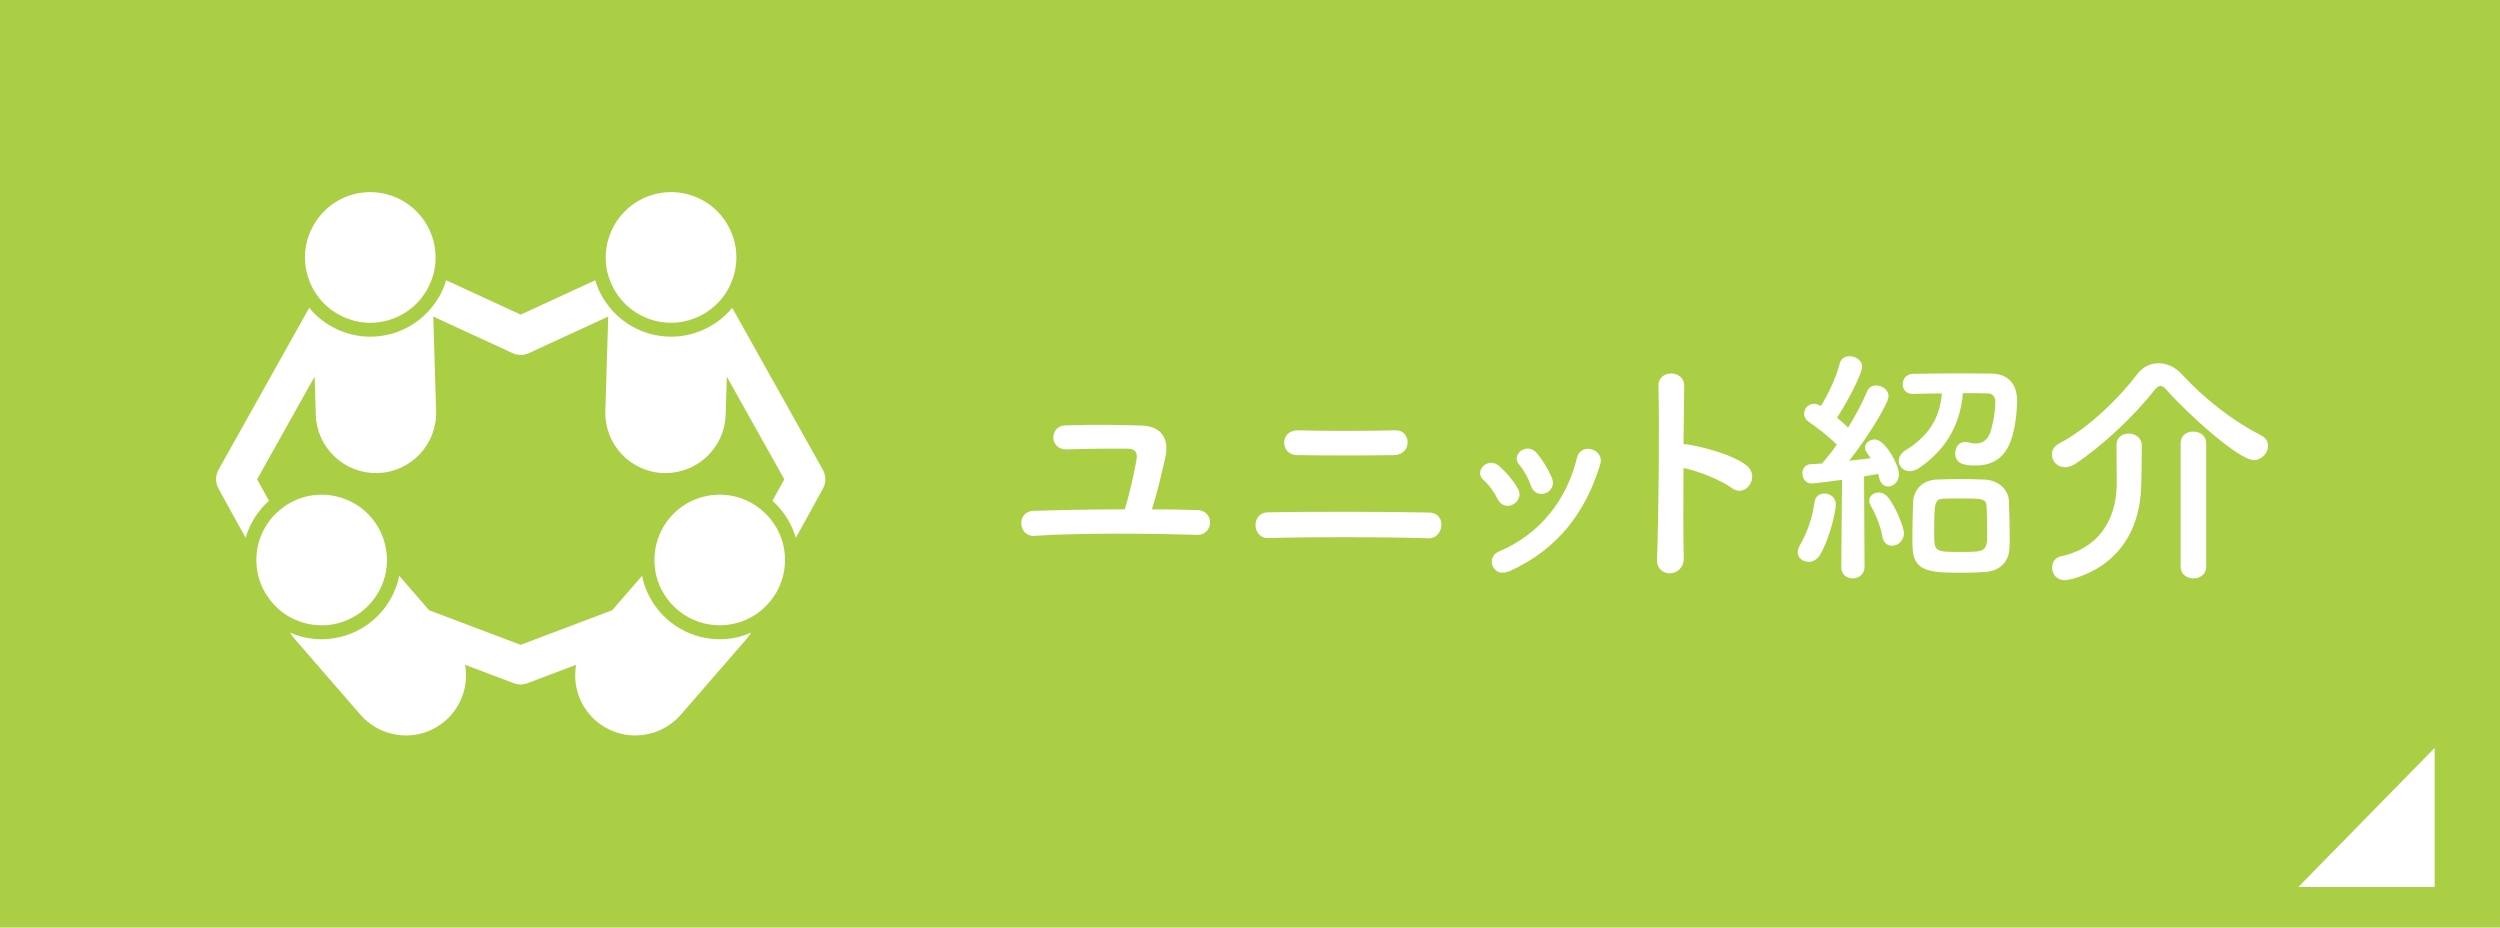
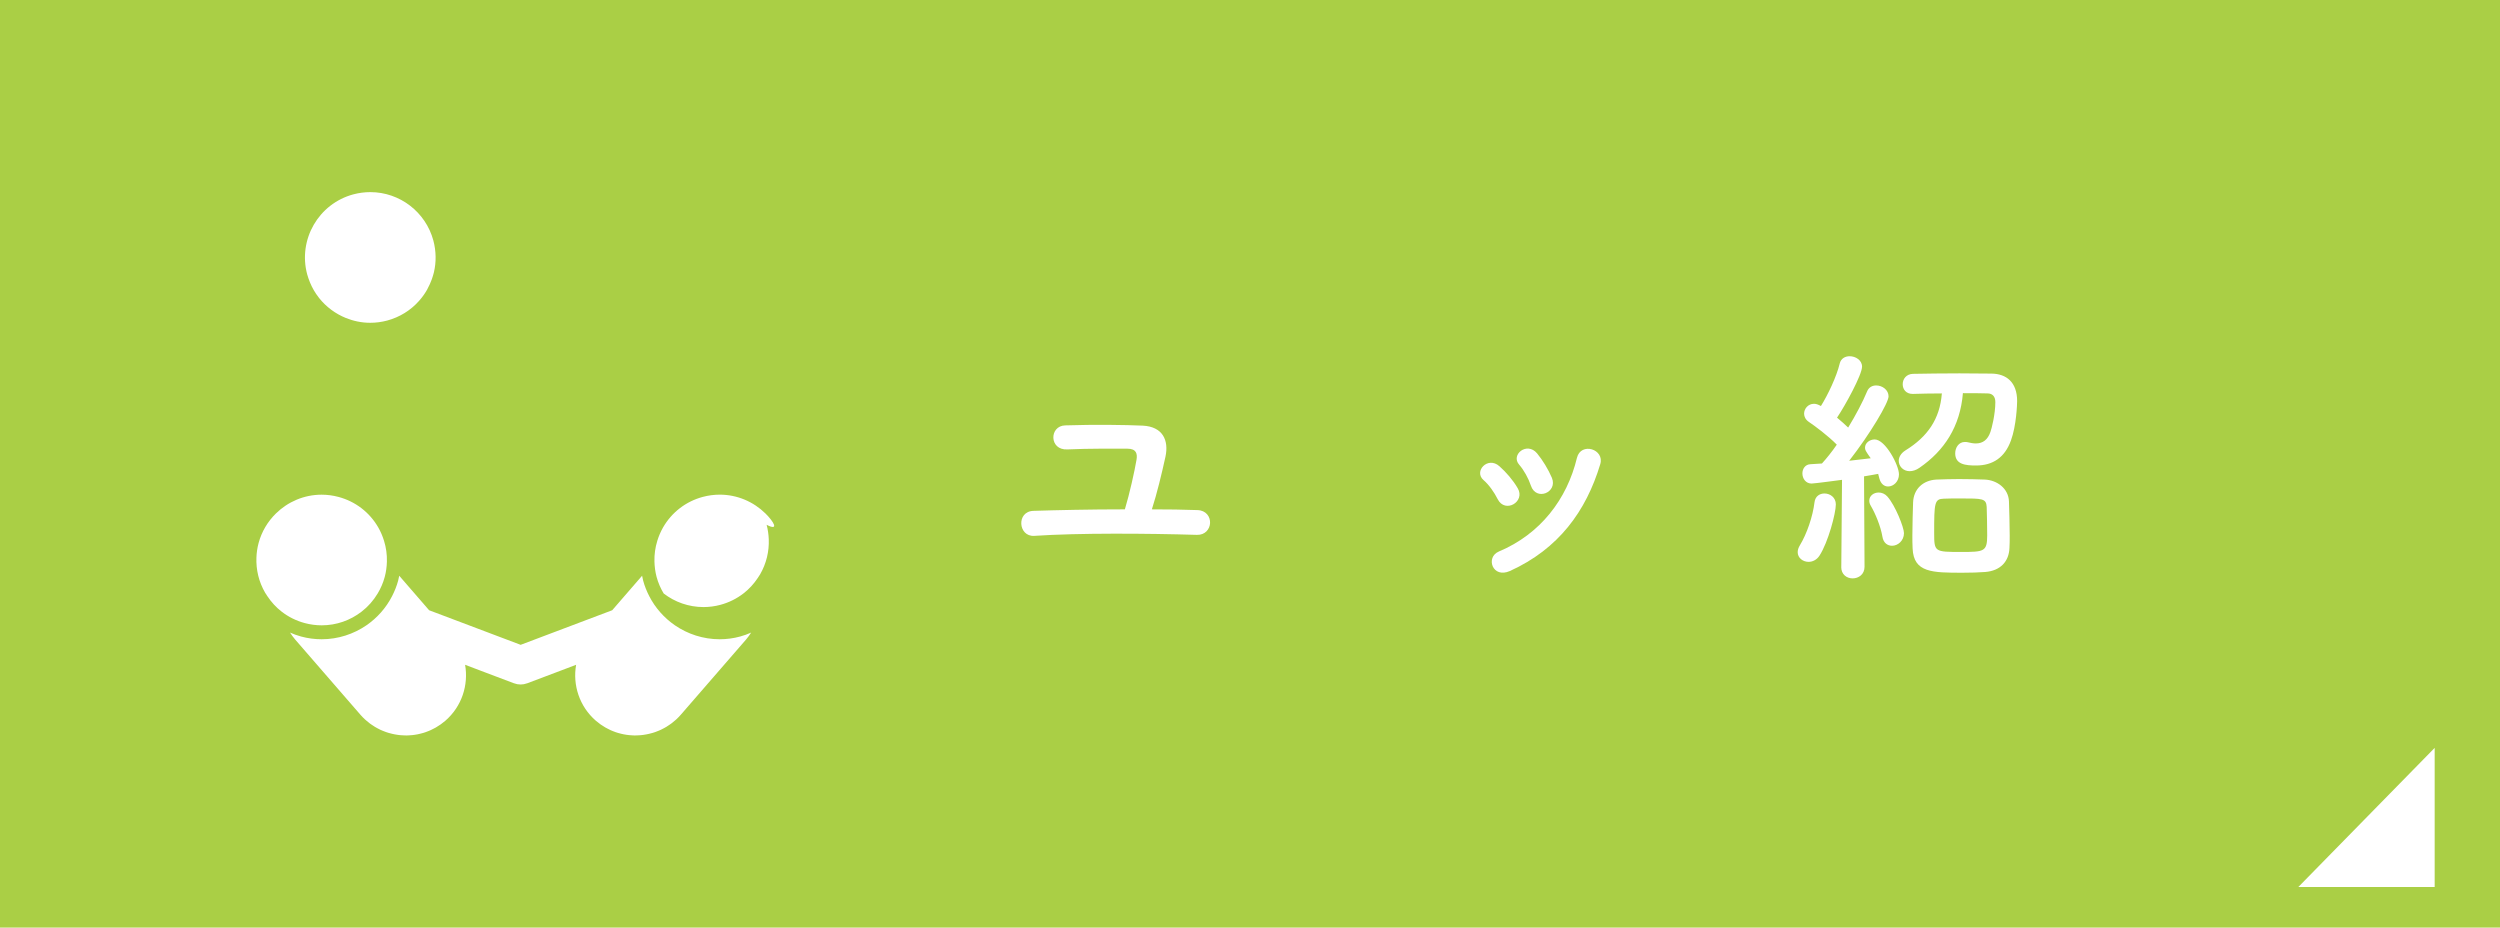
<svg xmlns="http://www.w3.org/2000/svg" version="1.1" id="レイヤー_1" x="0px" y="0px" width="221px" height="82px" viewBox="0 0 221 82" xml:space="preserve">
  <g>
    <g>
      <rect fill="#AACF45" width="221" height="82" />
      <polygon fill="#FFFFFF" points="215.225,78.412 203.171,78.412 215.225,66.113 " />
    </g>
    <g>
      <path fill="#FFFFFF" d="M105.854,45.092c0.767,0.021,1.139,0.592,1.116,1.139c-0.021,0.547-0.438,1.072-1.16,1.051 c-4.423-0.131-10.423-0.176-14.386,0.088c-1.424,0.088-1.599-2.167-0.065-2.211c2.036-0.064,5.014-0.133,8.079-0.133 c0.416-1.379,0.854-3.35,1.029-4.378c0.088-0.525,0-0.985-0.811-0.985c-1.27,0-3.306-0.022-5.299,0.065 c-1.62,0.088-1.62-2.08-0.196-2.124c2.627-0.087,5.364-0.044,6.854,0.022c1.773,0.087,2.32,1.292,2.014,2.736 c-0.328,1.512-0.766,3.307-1.204,4.665C103.226,45.025,104.605,45.048,105.854,45.092z" />
-       <path fill="#FFFFFF" d="M112.098,47.564c-1.402,0.045-1.556-2.254,0-2.276c3.635-0.065,10.53-0.065,14.231,0.022 c1.642,0.043,1.271,2.319-0.022,2.276C122.125,47.456,116.016,47.456,112.098,47.564z M114.637,40.23 c-1.488-0.022-1.533-2.233,0.131-2.189c2.387,0.065,6,0.065,8.605,0c1.379-0.044,1.488,2.146-0.109,2.189 C120.964,40.274,116.913,40.274,114.637,40.23z" />
      <path fill="#FFFFFF" d="M132.396,44.128c-0.308-0.612-0.768-1.271-1.25-1.687c-0.896-0.767,0.373-2.146,1.401-1.227 c0.593,0.525,1.205,1.227,1.621,1.948C134.869,44.348,133.052,45.42,132.396,44.128z M131.957,50.063 c-0.197-0.461-0.064-1.051,0.548-1.313c3.656-1.533,6.021-4.62,6.897-8.277c0.35-1.423,2.474-0.766,2.058,0.569 c-1.248,4.139-3.679,7.488-7.992,9.438C132.725,50.807,132.176,50.544,131.957,50.063z M135.329,42.924 c-0.22-0.656-0.613-1.357-1.029-1.84c-0.788-0.876,0.679-2.08,1.577-1.007c0.503,0.613,0.984,1.401,1.313,2.168 C137.716,43.537,135.789,44.325,135.329,42.924z" />
-       <path fill="#FFFFFF" d="M148.841,49.316c0.044,1.773-2.452,1.84-2.364,0.088c0.153-3.547,0.219-12.13,0.131-15.283 c-0.043-1.489,2.322-1.467,2.277,0.022c-0.021,1.072-0.044,2.978-0.064,5.123c0.109,0,0.24,0,0.371,0.022 c1.228,0.197,4.072,0.897,5.256,1.904c1.139,0.964-0.109,2.869-1.357,1.949c-0.941-0.701-3.109-1.555-4.27-1.772 C148.797,44.391,148.797,47.544,148.841,49.316z" />
      <path fill="#FFFFFF" d="M159.879,49.668c-0.504,0-0.963-0.352-0.963-0.854c0-0.197,0.064-0.395,0.195-0.613 c0.613-1.008,1.14-2.54,1.293-3.811c0.066-0.524,0.46-0.767,0.875-0.767c0.505,0,1.009,0.351,1.009,0.964 c0,0.788-0.679,3.35-1.445,4.532C160.602,49.492,160.229,49.668,159.879,49.668z M162.77,50.105l0.065-7.687 c-0.021,0-2.431,0.328-2.692,0.328c-0.525,0-0.811-0.459-0.811-0.897c0-0.395,0.24-0.788,0.7-0.811 c0.284-0.021,0.635-0.043,1.028-0.065c0.416-0.46,0.877-1.029,1.313-1.664c-0.744-0.767-1.948-1.664-2.474-2.015 c-0.285-0.196-0.416-0.46-0.416-0.723c0-0.438,0.35-0.875,0.875-0.875c0.152,0,0.307,0.043,0.481,0.131l0.132,0.065 c0.612-0.985,1.379-2.583,1.664-3.766c0.108-0.438,0.481-0.635,0.875-0.635c0.525,0,1.096,0.35,1.096,0.919 c0,0.723-1.488,3.438-2.211,4.511c0.35,0.285,0.679,0.592,0.984,0.876c0.68-1.116,1.292-2.277,1.664-3.175 c0.153-0.395,0.48-0.548,0.811-0.548c0.547,0,1.095,0.395,1.095,0.964s-1.62,3.307-3.481,5.693 c0.723-0.088,1.401-0.153,1.905-0.22c-0.481-0.679-0.504-0.744-0.504-0.941c0-0.416,0.416-0.723,0.854-0.723 c0.94,0,2.146,2.277,2.146,3.087c0,0.635-0.481,1.072-0.963,1.072c-0.329,0-0.636-0.219-0.767-0.699 c-0.045-0.133-0.065-0.285-0.109-0.416c-0.307,0.064-0.745,0.131-1.248,0.219l0.044,7.992c0,0.679-0.526,1.028-1.052,1.028 c-0.504,0-1.008-0.327-1.008-1.007v-0.02H162.77z M166.404,47.436c-0.153-0.92-0.635-2.06-1.008-2.693 c-0.109-0.176-0.152-0.329-0.152-0.482c0-0.438,0.395-0.722,0.832-0.722c0.263,0,0.547,0.108,0.766,0.351 c0.701,0.789,1.469,2.736,1.469,3.24c0,0.68-0.549,1.116-1.053,1.116C166.863,48.244,166.492,48.004,166.404,47.436z M169.075,34.822c-0.591,0-0.876-0.416-0.876-0.854c0-0.46,0.307-0.897,0.898-0.92c1.159-0.021,2.67-0.043,4.115-0.043 c1.008,0,2.016,0.021,2.848,0.021c1.291,0.021,2.254,0.744,2.254,2.431c0,0.263-0.064,2.168-0.547,3.481 c-0.547,1.511-1.599,2.212-3.088,2.212c-0.919,0-1.839-0.088-1.839-1.073c0-0.504,0.308-1.007,0.854-1.007 c0.088,0,0.152,0,0.24,0.021c0.264,0.065,0.504,0.109,0.724,0.109c0.635,0,1.051-0.328,1.292-1.007 c0.109-0.285,0.438-1.577,0.438-2.649c0-0.526-0.283-0.767-0.699-0.767c-0.613-0.022-1.381-0.022-2.168-0.022 c-0.242,2.956-1.644,5.08-3.832,6.591c-0.308,0.22-0.613,0.306-0.877,0.306c-0.568,0-0.963-0.438-0.963-0.918 c0-0.307,0.176-0.657,0.592-0.92c1.949-1.204,3.043-2.759,3.219-5.036c-0.941,0-1.84,0.021-2.563,0.044H169.075L169.075,34.822z M175.491,50.564c-0.569,0.045-1.271,0.065-1.992,0.065c-2.672,0-4.336,0-4.424-2.146c-0.021-0.373-0.021-0.768-0.021-1.184 c0-1.029,0.043-2.123,0.064-2.891c0.044-1.16,0.854-1.948,2.059-2.014c0.613-0.022,1.313-0.045,1.992-0.045 c0.811,0,1.62,0.021,2.277,0.045c1.095,0.043,2.103,0.787,2.146,1.926c0.022,0.811,0.066,1.992,0.066,3 c0,0.416,0,0.789-0.022,1.117C177.593,49.624,176.85,50.456,175.491,50.564z M175.623,44.807 c-0.044-0.744-0.373-0.744-2.321-0.744c-0.524,0-1.073,0-1.467,0.021c-0.833,0.021-0.854,0.372-0.854,3.044 c0,1.664,0.045,1.664,2.388,1.664c2.015,0,2.299-0.022,2.299-1.467C175.666,46.516,175.645,45.42,175.623,44.807z" />
-       <path fill="#FFFFFF" d="M199.229,40.668c-1.356,0-5.998-4.248-7.662-6.152c-0.197-0.241-0.396-0.395-0.592-0.395 c-0.154,0-0.351,0.132-0.547,0.395c-1.753,2.255-4.664,4.971-6.964,6.481c-0.329,0.219-0.636,0.307-0.92,0.307 c-0.679,0-1.16-0.548-1.16-1.117c0-0.372,0.196-0.767,0.679-1.007c2.496-1.292,5.232-3.941,6.854-6.088 c0.503-0.656,1.183-0.985,1.903-0.985c0.701,0,1.445,0.307,2.06,0.985c2.103,2.256,4.468,4.095,7.028,5.409 c0.417,0.219,0.592,0.569,0.592,0.919C200.499,40.033,199.951,40.668,199.229,40.668z M187.1,39.311 c0-0.657,0.524-0.985,1.071-0.985c0.569,0,1.14,0.351,1.161,1.008c0,0.109,0,0.284,0,0.503c0,0.898-0.021,2.453-0.044,2.979 c-0.132,7.488-6.438,8.474-6.744,8.474c-0.767,0-1.14-0.569-1.14-1.117c0-0.438,0.242-0.875,0.744-0.985 c4.074-0.875,4.972-4.138,4.972-6.459c0-0.701-0.021-2.692-0.021-3.394V39.311L187.1,39.311z M192.77,39.157 c0-0.679,0.547-1.007,1.117-1.007c0.568,0,1.139,0.351,1.139,1.007v10.948c0,0.679-0.569,1.028-1.116,1.028 c-0.569,0-1.14-0.351-1.14-1.028V39.157z" />
    </g>
    <g>
      <path fill="#FFFFFF" d="M27.264,24.601c0.166,0.489,0.391,0.949,0.672,1.368c0.086,0.13,0.178,0.256,0.275,0.378 c0.621,0.78,1.436,1.386,2.359,1.761c0.672,0.272,1.402,0.426,2.158,0.426c0.504,0,1.01-0.067,1.502-0.199 c1.098-0.297,2.063-0.895,2.801-1.723c0.264-0.295,0.502-0.618,0.703-0.969c0.027-0.048,0.051-0.098,0.076-0.146 c0-0.001,0-0.001,0-0.001c0.141-0.261,0.262-0.528,0.361-0.804c0.072-0.205,0.137-0.411,0.188-0.622 c0.215-0.915,0.199-1.875-0.049-2.808c-0.678-2.52-2.969-4.279-5.574-4.279c-0.504,0-1.008,0.067-1.5,0.198 c-3.074,0.825-4.906,3.999-4.08,7.073C27.186,24.371,27.225,24.486,27.264,24.601z" />
      <path fill="#FFFFFF" d="M28.438,55.279c1.307,0,2.533-0.443,3.518-1.203c0.57-0.438,1.055-0.985,1.43-1.611 c0.27-0.451,0.484-0.939,0.625-1.466c0.121-0.45,0.18-0.905,0.191-1.36c0.016-0.619-0.068-1.234-0.252-1.828 c-0.127-0.41-0.295-0.812-0.514-1.192c-0.771-1.336-2.018-2.291-3.508-2.69c-0.49-0.133-0.996-0.199-1.5-0.199 c-1.549,0-2.982,0.627-4.035,1.66c-0.719,0.705-1.262,1.598-1.535,2.619c-0.112,0.422-0.174,0.846-0.189,1.271 c-0.045,1.08,0.211,2.152,0.764,3.109c0.063,0.11,0.135,0.213,0.205,0.316c0.348,0.525,0.77,0.984,1.257,1.361 c0.599,0.466,1.29,0.812,2.042,1.014C27.43,55.211,27.934,55.279,28.438,55.279z" />
-       <path fill="#FFFFFF" d="M53.883,24.691c0.1,0.275,0.221,0.543,0.361,0.804c0,0,0,0,0,0.001c0.027,0.049,0.049,0.099,0.076,0.146 c0.201,0.351,0.438,0.674,0.703,0.969c0.738,0.828,1.703,1.426,2.801,1.723c0.492,0.132,0.998,0.199,1.502,0.199 c0.758,0,1.486-0.153,2.158-0.426c0.924-0.375,1.738-0.98,2.359-1.761c0.096-0.122,0.189-0.249,0.275-0.378 c0.281-0.419,0.506-0.879,0.672-1.369c0.039-0.113,0.076-0.229,0.107-0.346c0.4-1.488,0.195-3.045-0.576-4.381 c-0.77-1.336-2.014-2.293-3.504-2.692c-0.492-0.131-0.996-0.198-1.5-0.198c-2.605,0-4.896,1.76-5.572,4.279 c-0.25,0.933-0.266,1.893-0.051,2.808C53.746,24.28,53.811,24.488,53.883,24.691z" />
      <path fill="#FFFFFF" d="M63.617,56.51c0,0,0,0-0.002,0c-1.451-0.001-2.82-0.455-3.957-1.236c-0.943-0.65-1.727-1.528-2.262-2.568 c-0.225-0.438-0.412-0.896-0.543-1.387c-0.037-0.141-0.061-0.28-0.092-0.424l-2.643,3.051l-2.307,0.871l-5.785,2.186l-5.785-2.186 l-2.307-0.871l-2.643-3.051c-0.031,0.144-0.055,0.283-0.092,0.424c-0.131,0.49-0.318,0.949-0.543,1.387 c-0.535,1.04-1.316,1.918-2.26,2.568c-1.139,0.781-2.508,1.236-3.961,1.236c-0.611,0-1.225-0.08-1.82-0.242 c-0.338-0.09-0.66-0.211-0.975-0.348c0.135,0.211,0.281,0.415,0.449,0.609l5.773,6.654c0.125,0.146,0.26,0.28,0.398,0.409 c0.045,0.044,0.094,0.08,0.141,0.121c0.094,0.082,0.189,0.164,0.289,0.238c0.059,0.045,0.119,0.082,0.178,0.123 c0.092,0.063,0.186,0.127,0.281,0.184c0.064,0.039,0.131,0.074,0.197,0.111c0.096,0.051,0.189,0.101,0.285,0.146 c0.07,0.031,0.141,0.06,0.211,0.09c0.096,0.039,0.193,0.078,0.293,0.113c0.072,0.023,0.146,0.047,0.219,0.07 c0.1,0.029,0.199,0.057,0.301,0.078c0.072,0.02,0.146,0.035,0.223,0.049c0.102,0.02,0.207,0.035,0.309,0.051 c0.074,0.01,0.146,0.018,0.223,0.025c0.105,0.01,0.215,0.014,0.322,0.018c0.072,0.002,0.146,0.006,0.223,0.006 c0.068-0.002,0.137-0.006,0.207-0.01c0.094-0.006,0.188-0.012,0.279-0.021c0.072-0.006,0.143-0.018,0.213-0.026 c0.092-0.015,0.184-0.028,0.275-0.047c0.07-0.015,0.139-0.029,0.209-0.048c0.092-0.021,0.182-0.047,0.271-0.071 c0.068-0.021,0.137-0.043,0.203-0.065c0.094-0.029,0.182-0.064,0.271-0.103c0.064-0.026,0.131-0.054,0.193-0.082 c0.094-0.041,0.182-0.088,0.273-0.138c0.057-0.028,0.117-0.059,0.176-0.092c0.098-0.057,0.193-0.119,0.289-0.184 c0.047-0.029,0.096-0.059,0.143-0.092c0.139-0.1,0.277-0.207,0.41-0.32c1.465-1.271,2.061-3.168,1.748-4.949l1.234,0.469 l3.074,1.162c0.014,0.004,0.027,0.008,0.041,0.011c0.066,0.024,0.131,0.041,0.195,0.055c0.027,0.007,0.057,0.015,0.084,0.021 c0.092,0.015,0.186,0.024,0.277,0.024c0,0,0,0,0.002,0s0.002,0,0.004,0c0.09,0,0.184-0.011,0.275-0.024 c0.027-0.006,0.055-0.014,0.082-0.021c0.066-0.014,0.131-0.028,0.197-0.055c0.014-0.003,0.027-0.007,0.041-0.011l3.074-1.162 l1.234-0.469c-0.314,1.781,0.283,3.678,1.748,4.949c0.133,0.113,0.271,0.221,0.41,0.32c0.047,0.033,0.096,0.063,0.143,0.092 c0.096,0.064,0.191,0.127,0.289,0.184c0.059,0.033,0.119,0.063,0.176,0.092c0.092,0.05,0.182,0.097,0.273,0.138 c0.063,0.028,0.129,0.056,0.193,0.082c0.09,0.037,0.18,0.071,0.271,0.103c0.066,0.022,0.135,0.045,0.203,0.065 c0.09,0.024,0.182,0.052,0.271,0.071c0.07,0.019,0.141,0.033,0.211,0.048c0.092,0.019,0.182,0.032,0.273,0.047 c0.07,0.01,0.141,0.021,0.213,0.026c0.092,0.011,0.186,0.017,0.277,0.021c0.072,0.004,0.141,0.008,0.211,0.01 c0.074,0,0.146-0.004,0.223-0.006c0.105-0.004,0.215-0.008,0.32-0.018c0.076-0.008,0.148-0.016,0.223-0.025 c0.102-0.016,0.207-0.031,0.309-0.051c0.076-0.014,0.15-0.029,0.225-0.049c0.1-0.021,0.199-0.049,0.299-0.078 c0.074-0.023,0.148-0.047,0.221-0.07c0.098-0.035,0.195-0.074,0.291-0.113c0.07-0.028,0.141-0.059,0.211-0.09 c0.096-0.047,0.189-0.096,0.285-0.146c0.066-0.037,0.133-0.072,0.199-0.111c0.094-0.057,0.186-0.118,0.279-0.184 c0.059-0.039,0.119-0.078,0.178-0.123c0.1-0.074,0.195-0.156,0.289-0.238c0.045-0.041,0.096-0.077,0.143-0.121 c0.137-0.129,0.271-0.264,0.396-0.409l5.773-6.654c0.168-0.194,0.314-0.398,0.447-0.609c-0.313,0.137-0.635,0.258-0.971,0.348 C64.842,56.43,64.23,56.51,63.617,56.51z" />
-       <path fill="#FFFFFF" d="M72.953,42.195c-0.006-0.051-0.02-0.103-0.029-0.152c-0.012-0.057-0.02-0.113-0.035-0.17 c-0.014-0.045-0.035-0.086-0.051-0.129c-0.025-0.063-0.047-0.123-0.08-0.184c-0.004-0.008-0.006-0.018-0.012-0.025l-7.189-12.842 l-0.832-1.482c-0.104,0.125-0.209,0.249-0.32,0.367c-0.682,0.716-1.512,1.281-2.43,1.658c-0.822,0.34-1.719,0.527-2.648,0.527 c-0.611,0-1.223-0.081-1.82-0.24c-1.221-0.328-2.301-0.968-3.164-1.846c-0.188-0.191-0.365-0.394-0.531-0.606l0,0 c-0.201-0.257-0.391-0.524-0.557-0.812c-0.119-0.208-0.227-0.418-0.322-0.631c-0.127-0.277-0.227-0.564-0.314-0.854l-6.59,3.038 l-6.59-3.038c-0.088,0.29-0.188,0.577-0.314,0.854c-0.096,0.213-0.203,0.423-0.322,0.631c-0.166,0.287-0.355,0.555-0.557,0.812 c-0.166,0.213-0.344,0.415-0.531,0.606c-0.863,0.877-1.943,1.518-3.164,1.846c-0.596,0.159-1.209,0.24-1.82,0.24 c-0.93,0-1.824-0.188-2.648-0.527c-0.918-0.377-1.748-0.942-2.428-1.658c-0.113-0.118-0.219-0.242-0.322-0.367l-0.83,1.482 l-7.191,12.842c-0.005,0.009-0.007,0.018-0.012,0.025c-0.033,0.061-0.055,0.121-0.078,0.184c-0.018,0.043-0.039,0.084-0.052,0.129 c-0.017,0.057-0.025,0.113-0.036,0.17c-0.011,0.051-0.023,0.102-0.029,0.152c-0.006,0.058-0.002,0.115-0.002,0.172 c0,0.051-0.004,0.102,0.001,0.152c0.006,0.059,0.02,0.112,0.03,0.17c0.011,0.051,0.017,0.103,0.033,0.152 c0.014,0.049,0.036,0.094,0.055,0.143c0.021,0.057,0.043,0.113,0.071,0.17c0.007,0.01,0.009,0.021,0.013,0.029l2.409,4.362 c0.376-1.295,1.104-2.42,2.065-3.274l-1.05-1.902l3.97-7.09l1.113-1.986l0.102,3.365c0.004,0.182,0.02,0.361,0.043,0.537 c0.008,0.058,0.02,0.115,0.031,0.171c0.018,0.118,0.035,0.235,0.064,0.35c0.016,0.069,0.039,0.137,0.059,0.204 c0.025,0.1,0.051,0.201,0.084,0.299c0.025,0.07,0.055,0.139,0.082,0.208c0.035,0.091,0.068,0.184,0.109,0.271 c0.031,0.07,0.07,0.137,0.104,0.205c0.043,0.084,0.084,0.17,0.129,0.25c0.039,0.068,0.086,0.132,0.127,0.199 c0.049,0.075,0.096,0.154,0.15,0.229c0.045,0.064,0.096,0.126,0.145,0.188c0.057,0.071,0.109,0.143,0.168,0.211 c0.053,0.061,0.109,0.117,0.164,0.175c0.061,0.063,0.121,0.129,0.186,0.192c0.059,0.055,0.119,0.105,0.18,0.158 c0.066,0.058,0.131,0.117,0.199,0.172c0.066,0.051,0.133,0.096,0.199,0.143c0.072,0.052,0.141,0.105,0.215,0.15 c0.066,0.045,0.141,0.084,0.211,0.127c0.076,0.043,0.15,0.089,0.229,0.129c0.074,0.038,0.148,0.07,0.225,0.105 c0.078,0.036,0.16,0.074,0.238,0.107c0.078,0.03,0.158,0.057,0.238,0.083c0.082,0.029,0.166,0.06,0.25,0.084 c0.08,0.023,0.162,0.041,0.246,0.062c0.086,0.021,0.172,0.043,0.262,0.06c0.082,0.016,0.168,0.026,0.252,0.039 c0.088,0.012,0.18,0.024,0.27,0.032c0.086,0.007,0.174,0.011,0.262,0.013c0.119,0.004,0.236,0.012,0.357,0.008 c2.938-0.09,5.246-2.542,5.16-5.479l-0.254-8.357l1.189,0.549l5.832,2.689c0.004,0,0.006,0.002,0.008,0.002 c0.1,0.046,0.201,0.079,0.307,0.104c0.027,0.008,0.055,0.013,0.08,0.018c0.104,0.02,0.207,0.032,0.311,0.032 c0.002,0,0.004,0.001,0.004,0.001h0.002h0.002c0.002,0,0.002-0.001,0.004-0.001c0.104,0,0.209-0.013,0.311-0.032 c0.027-0.005,0.053-0.01,0.08-0.018c0.104-0.024,0.207-0.058,0.307-0.104c0.004,0,0.004-0.002,0.008-0.002l5.832-2.689 l1.189-0.549l-0.252,8.357c-0.088,2.938,2.221,5.39,5.156,5.479c0.121,0.004,0.24-0.004,0.359-0.008 c0.088-0.002,0.176-0.006,0.262-0.013c0.09-0.008,0.18-0.021,0.27-0.032c0.086-0.013,0.17-0.023,0.252-0.039 c0.09-0.017,0.176-0.037,0.264-0.06c0.082-0.021,0.164-0.037,0.244-0.062c0.086-0.024,0.17-0.055,0.252-0.084 c0.08-0.026,0.158-0.054,0.234-0.083c0.082-0.033,0.162-0.071,0.242-0.109c0.076-0.033,0.15-0.065,0.223-0.104 c0.078-0.04,0.154-0.087,0.23-0.131c0.07-0.041,0.141-0.08,0.209-0.123c0.074-0.047,0.145-0.102,0.217-0.154 c0.066-0.045,0.133-0.091,0.195-0.141c0.07-0.055,0.135-0.116,0.205-0.174c0.059-0.053,0.119-0.103,0.176-0.156 c0.066-0.063,0.127-0.131,0.189-0.196c0.053-0.056,0.109-0.111,0.16-0.171c0.059-0.068,0.115-0.142,0.172-0.215 c0.047-0.061,0.098-0.12,0.141-0.184c0.055-0.074,0.104-0.155,0.152-0.233c0.041-0.064,0.086-0.127,0.123-0.193 c0.049-0.083,0.09-0.169,0.133-0.255c0.033-0.067,0.07-0.131,0.102-0.199c0.041-0.092,0.074-0.184,0.111-0.275 c0.025-0.069,0.055-0.136,0.08-0.205c0.033-0.1,0.061-0.202,0.086-0.305c0.02-0.066,0.041-0.131,0.059-0.197 c0.027-0.113,0.045-0.23,0.063-0.348c0.01-0.058,0.025-0.113,0.033-0.174c0.021-0.177,0.035-0.355,0.041-0.537l0.102-3.365 l1.111,1.986l3.973,7.09l-1.051,1.901c0.961,0.855,1.689,1.98,2.066,3.275l2.408-4.363c0.006-0.009,0.008-0.02,0.012-0.027 c0.029-0.057,0.051-0.114,0.074-0.172c0.018-0.049,0.039-0.094,0.053-0.142c0.016-0.051,0.021-0.103,0.031-0.153 c0.014-0.057,0.027-0.11,0.033-0.17c0.004-0.051,0-0.102,0-0.151C72.955,42.313,72.959,42.253,72.953,42.195z" />
-       <path fill="#FFFFFF" d="M67.662,45.387c-1.053-1.033-2.488-1.66-4.037-1.66c-0.502,0-1.006,0.067-1.5,0.199 c-1.488,0.4-2.734,1.355-3.506,2.691c-0.219,0.382-0.389,0.783-0.514,1.193c-0.184,0.594-0.268,1.209-0.252,1.828 c0.012,0.455,0.07,0.909,0.189,1.359c0.143,0.525,0.357,1.018,0.627,1.466c0.375,0.626,0.859,1.175,1.43,1.611 c0.984,0.76,2.211,1.2,3.518,1.202c0.504,0,1.008-0.067,1.502-0.199c0.752-0.202,1.443-0.549,2.043-1.014 c0.488-0.377,0.91-0.84,1.26-1.367c0.068-0.102,0.139-0.202,0.201-0.311c0.553-0.959,0.809-2.031,0.766-3.111 c-0.018-0.424-0.078-0.85-0.189-1.271C68.924,46.984,68.381,46.092,67.662,45.387z" />
+       <path fill="#FFFFFF" d="M67.662,45.387c-1.053-1.033-2.488-1.66-4.037-1.66c-0.502,0-1.006,0.067-1.5,0.199 c-1.488,0.4-2.734,1.355-3.506,2.691c-0.219,0.382-0.389,0.783-0.514,1.193c-0.184,0.594-0.268,1.209-0.252,1.828 c0.012,0.455,0.07,0.909,0.189,1.359c0.143,0.525,0.357,1.018,0.627,1.466c0.984,0.76,2.211,1.2,3.518,1.202c0.504,0,1.008-0.067,1.502-0.199c0.752-0.202,1.443-0.549,2.043-1.014 c0.488-0.377,0.91-0.84,1.26-1.367c0.068-0.102,0.139-0.202,0.201-0.311c0.553-0.959,0.809-2.031,0.766-3.111 c-0.018-0.424-0.078-0.85-0.189-1.271C68.924,46.984,68.381,46.092,67.662,45.387z" />
    </g>
  </g>
</svg>